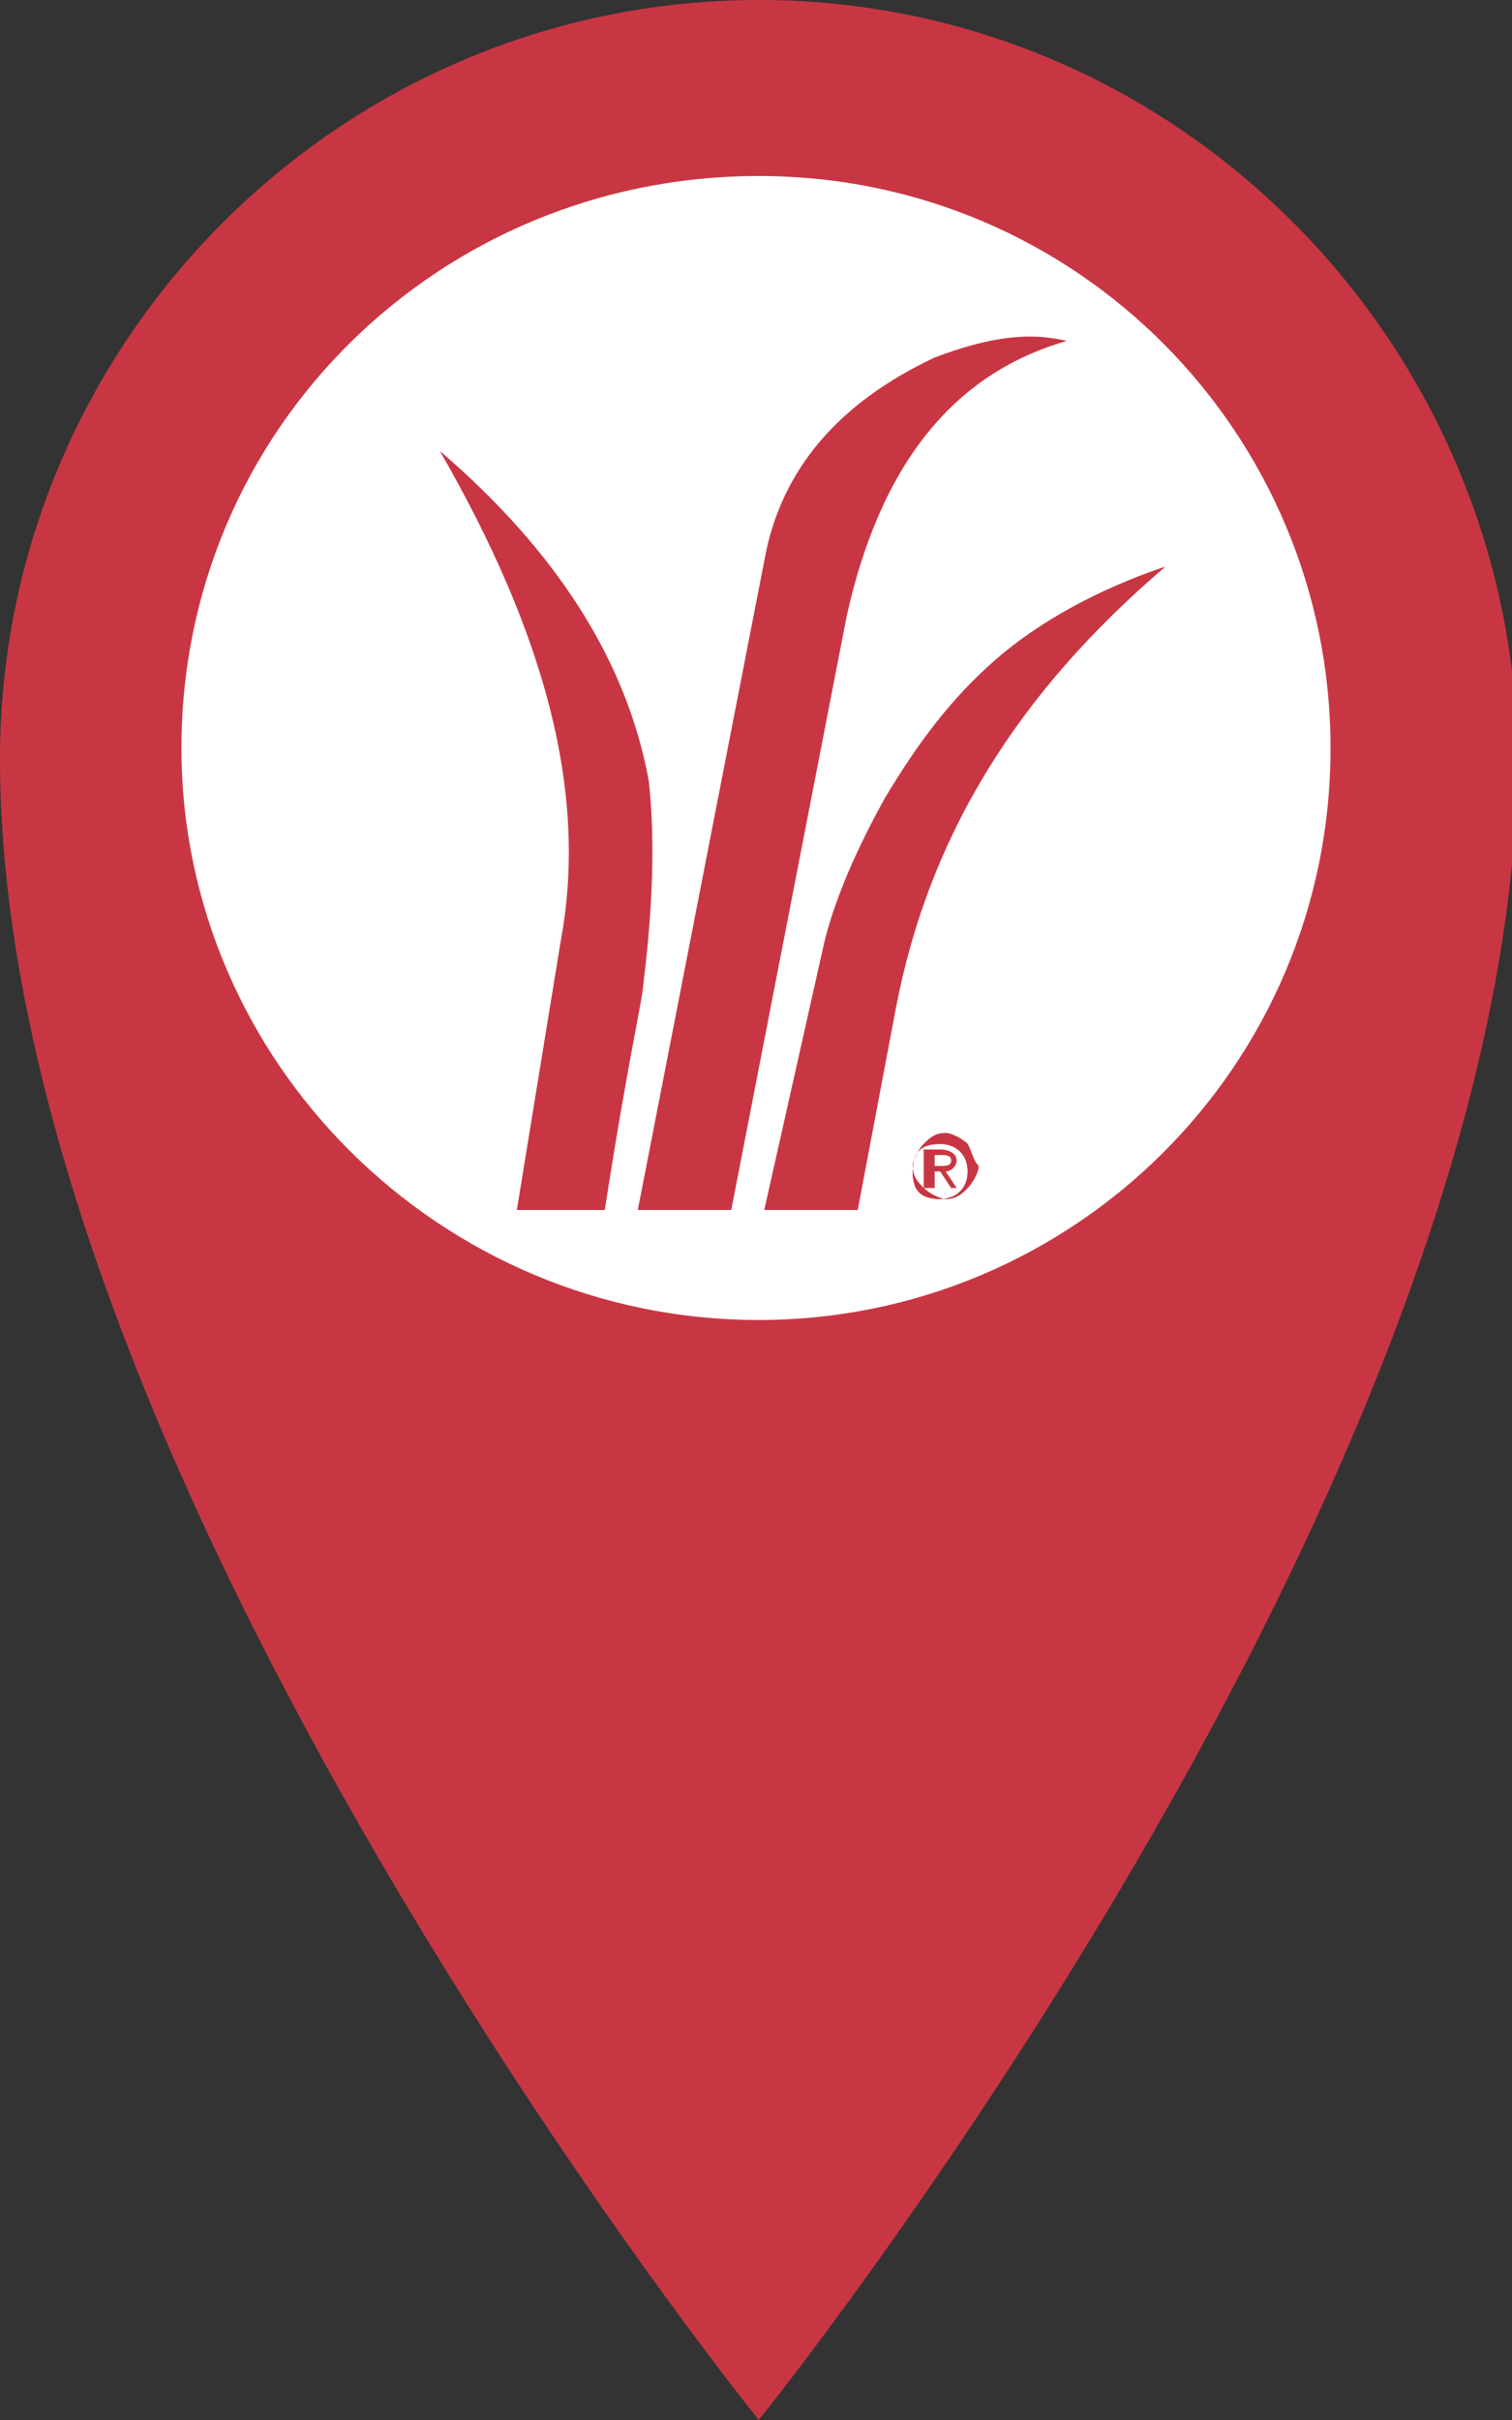
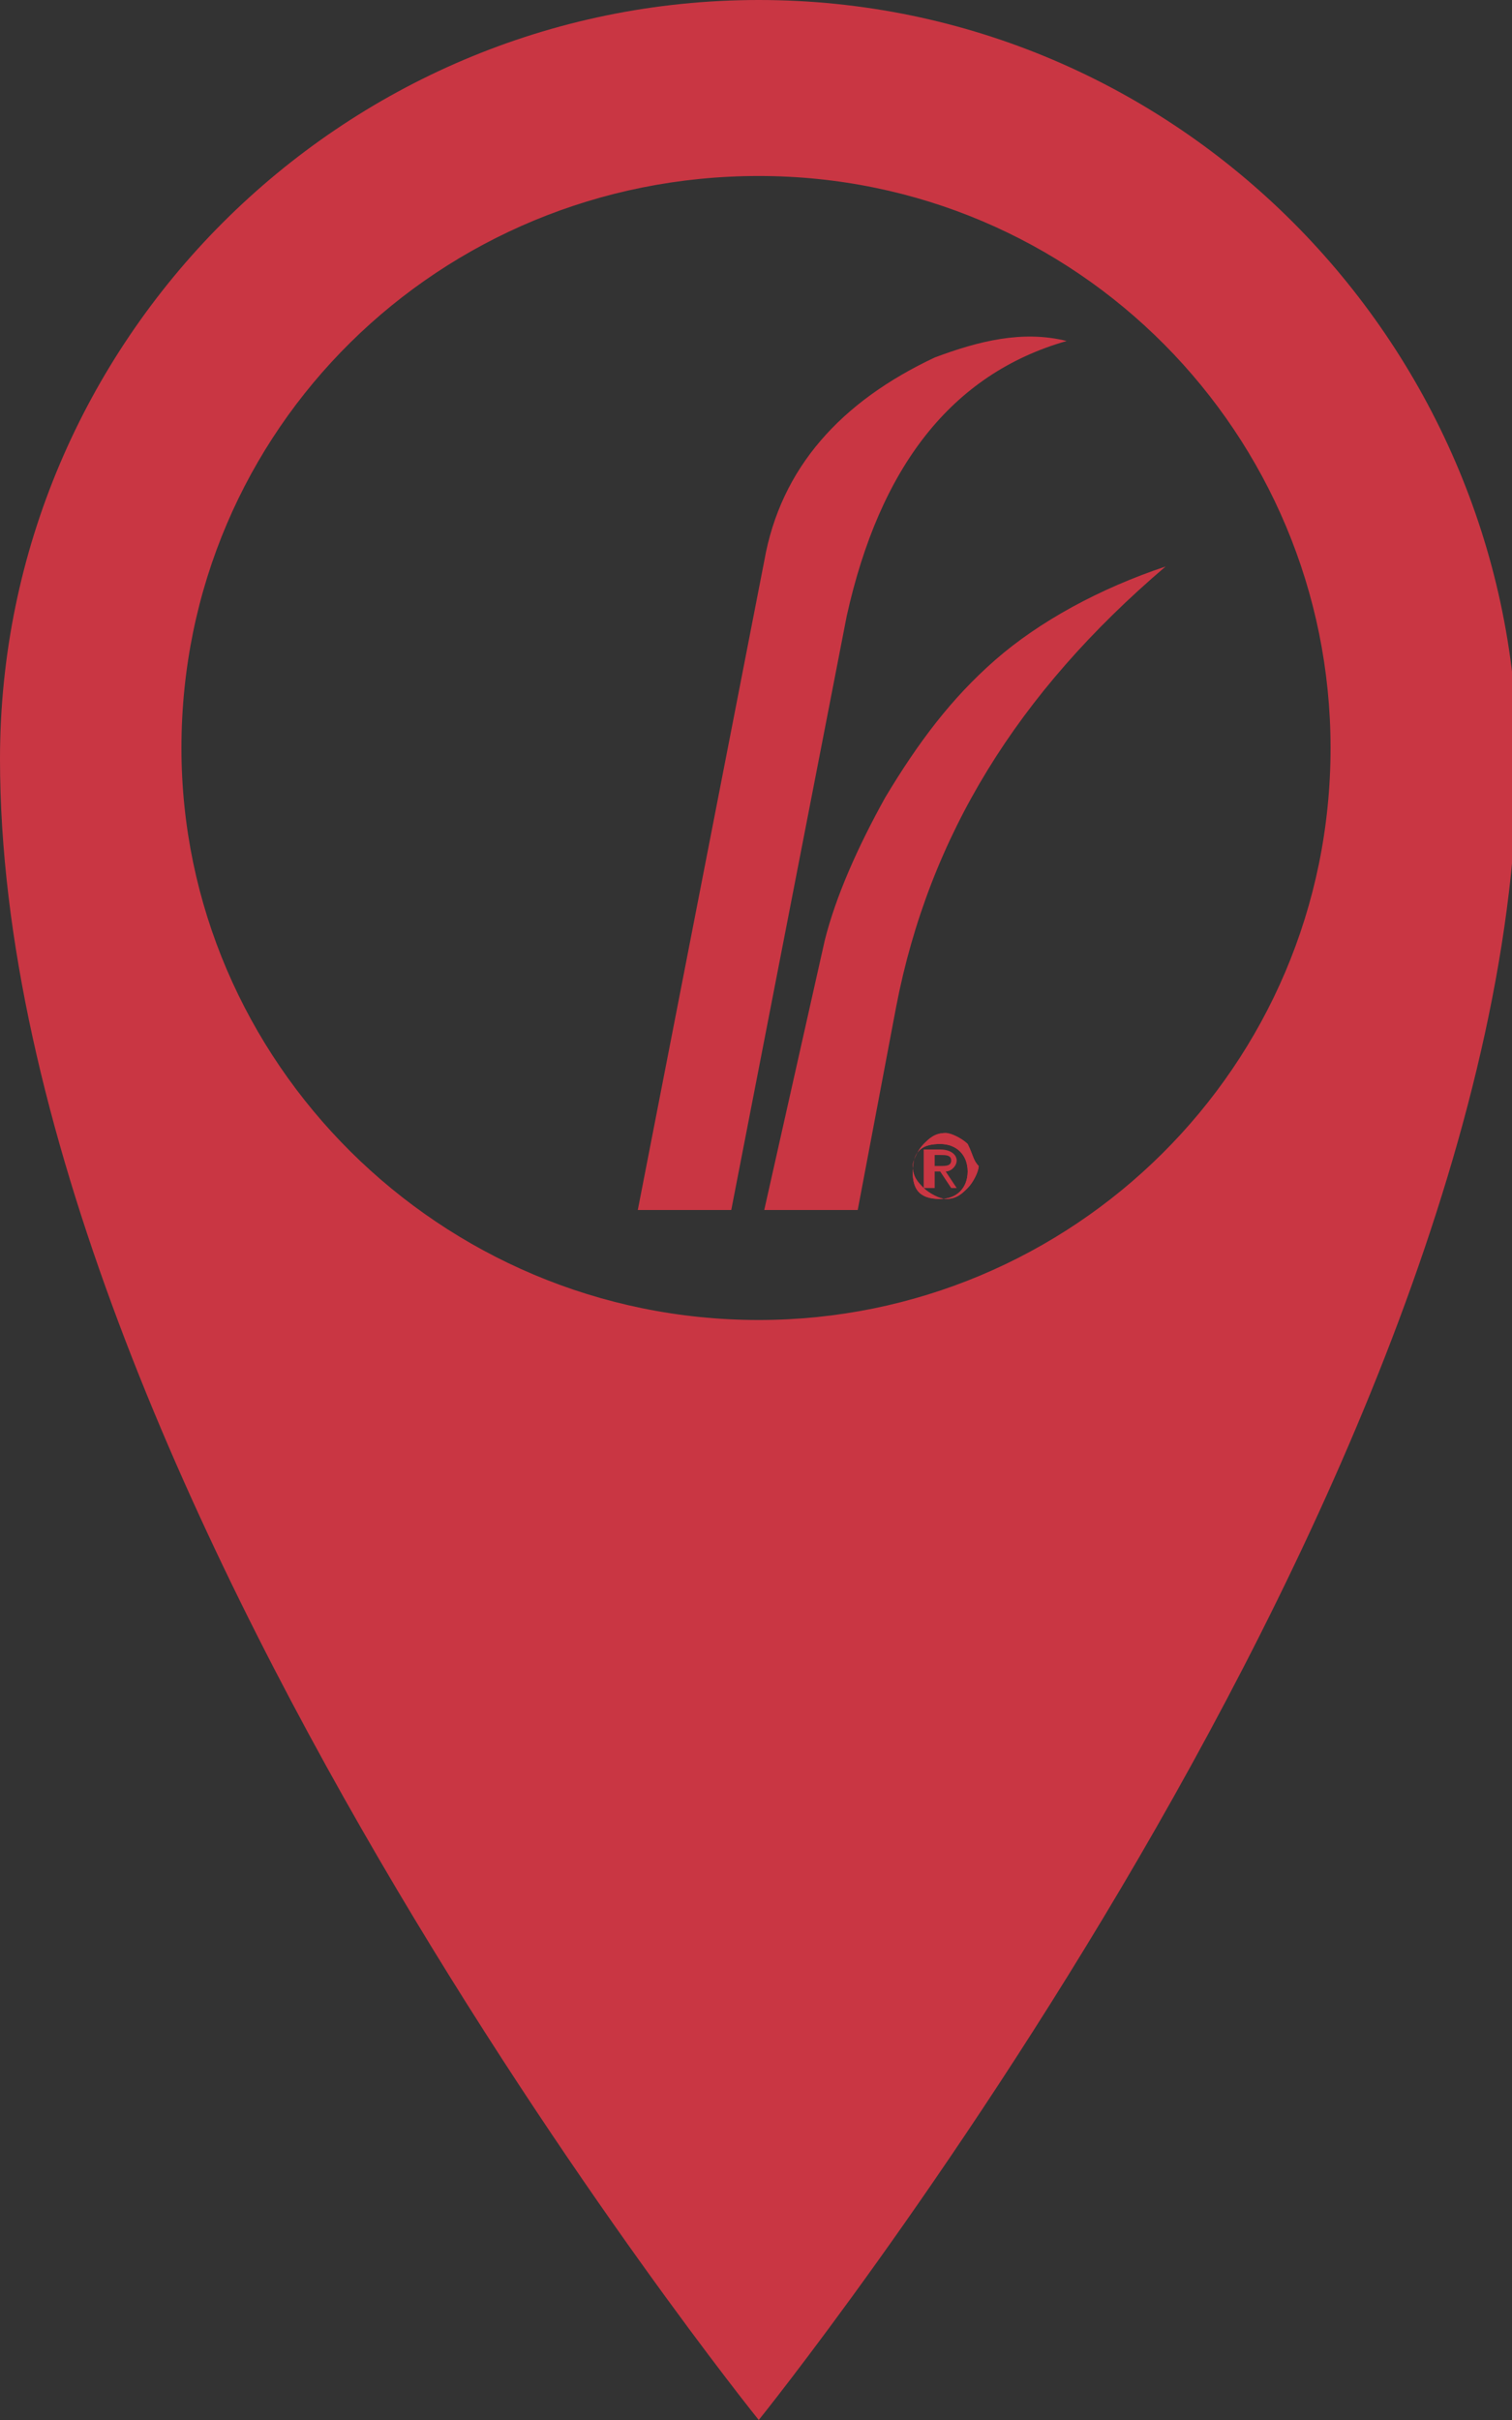
<svg xmlns="http://www.w3.org/2000/svg" version="1.1" id="Calque_1" x="0px" y="0px" viewBox="0 0 27.5 44" style="enable-background:new 0 0 27.5 44;" xml:space="preserve">
  <rect x="0" y="0" width="27.5" height="44" fill="#333333" stroke="none" />
  <style type="text/css">
	.st0{fill:#FFFFFF;}
	.st1{fill:#C93643;}
</style>
  <g id="Plan_x0020_1">
-     <circle class="st0" cx="13.7" cy="13.5" r="11" />
    <path class="st1" d="M21.2,10.3c-1.2,0.4-2.3,1-3.1,1.7c-0.8,0.7-1.4,1.5-2,2.5c-0.5,0.9-0.9,1.8-1.1,2.6L13.9,22h1.7l0.7-3.7   C16.9,15.2,18.5,12.6,21.2,10.3z" />
    <path class="st1" d="M17,6.5c-1.7,0.8-2.8,2-3.1,3.7L11.6,22h1.7l2.1-10.8c0.6-2.7,1.9-4.4,4-5C18.6,6,17.8,6.2,17,6.5L17,6.5z" />
-     <path class="st1" d="M10.2,17.1L9.4,22H11c0.4-2.6,0.7-3.9,0.7-4.1c0.2-1.6,0.2-2.8,0.1-3.7C11.4,12,10.1,10,8,8.2   C9.9,11.5,10.7,14.4,10.2,17.1L10.2,17.1z" />
    <path class="st1" d="M17.6,20.8c-0.1-0.1-0.3-0.2-0.4-0.2c-0.2,0-0.3,0.1-0.4,0.2c-0.1,0.1-0.2,0.3-0.2,0.4c0,0.2,0.1,0.3,0.2,0.4   c0.1,0.1,0.3,0.2,0.4,0.2c0.2,0,0.3-0.1,0.4-0.2c0.1-0.1,0.2-0.3,0.2-0.4C17.7,21.1,17.7,21,17.6,20.8L17.6,20.8z M17.1,21.8   c-0.4,0-0.5-0.2-0.5-0.5c0-0.4,0.2-0.5,0.5-0.5c0.3,0,0.5,0.2,0.5,0.5C17.6,21.6,17.4,21.8,17.1,21.8z" />
    <path class="st1" d="M17.1,20.9h-0.3v0.7H17v-0.3h0.1l0.2,0.3h0.1l-0.2-0.3c0.1,0,0.2-0.1,0.2-0.2C17.4,21,17.3,20.9,17.1,20.9   L17.1,20.9C17.1,20.9,17.1,20.9,17.1,20.9z M17,21h0.1c0.1,0,0.2,0,0.2,0.1c0,0.1-0.1,0.1-0.2,0.1l-0.1,0L17,21C17,21,17,21,17,21z   " />
    <path class="st1" d="M17.6,20.8c-0.1-0.1-0.3-0.2-0.4-0.2c-0.2,0-0.3,0.1-0.4,0.2c-0.1,0.1-0.2,0.3-0.2,0.4c0,0.2,0.1,0.3,0.2,0.4   c0.1,0.1,0.3,0.2,0.4,0.2c0.2,0,0.3-0.1,0.4-0.2c0.1-0.1,0.2-0.3,0.2-0.4C17.7,21.1,17.7,21,17.6,20.8L17.6,20.8z M17.1,21.8   c-0.4,0-0.5-0.2-0.5-0.5c0-0.4,0.2-0.5,0.5-0.5c0.3,0,0.5,0.2,0.5,0.5C17.6,21.6,17.4,21.8,17.1,21.8z" />
    <g id="_2812998745808">
      <path class="st1" d="M13.8,0C6.2,0,0,6.2,0,13.8C0,26.9,13.8,44,13.8,44s13.8-17.1,13.8-30.3C27.5,6.2,21.4,0,13.8,0z M13.8,3.2    c5.8,0,10.4,4.7,10.4,10.4c0,5.8-4.7,10.4-10.4,10.4C8,24,3.3,19.3,3.3,13.6C3.3,7.8,8,3.2,13.8,3.2z" />
    </g>
  </g>
</svg>